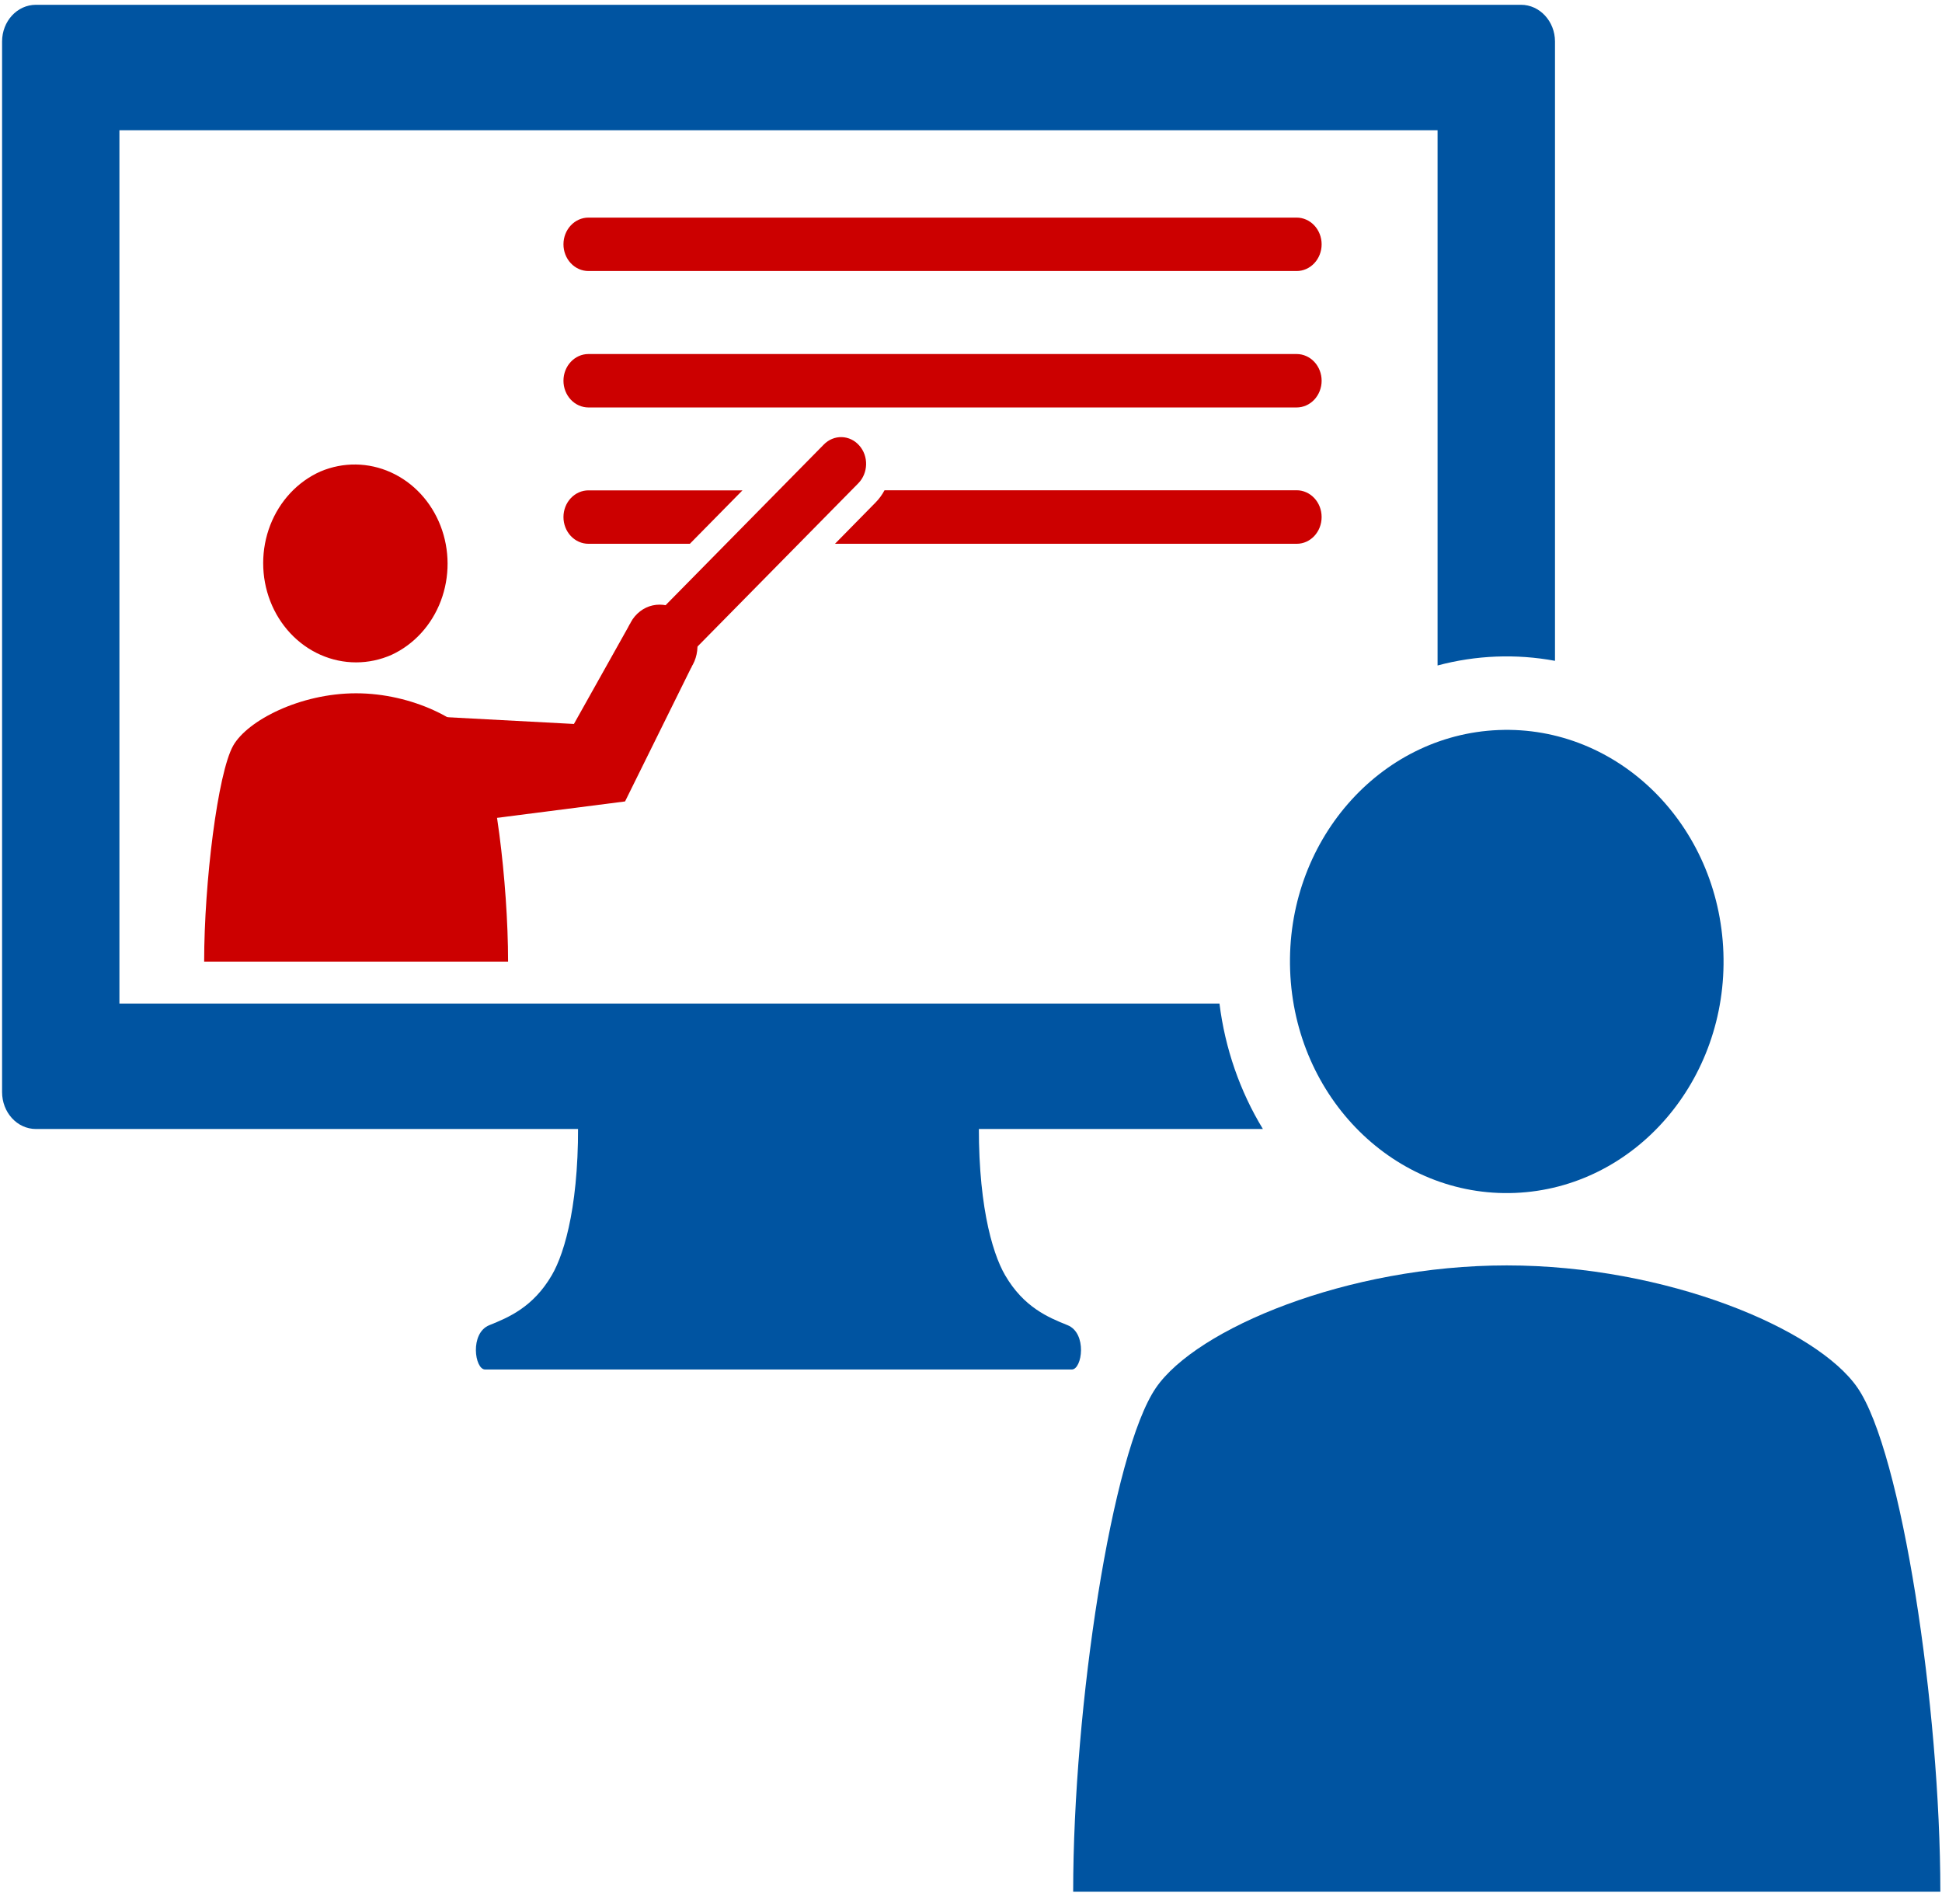
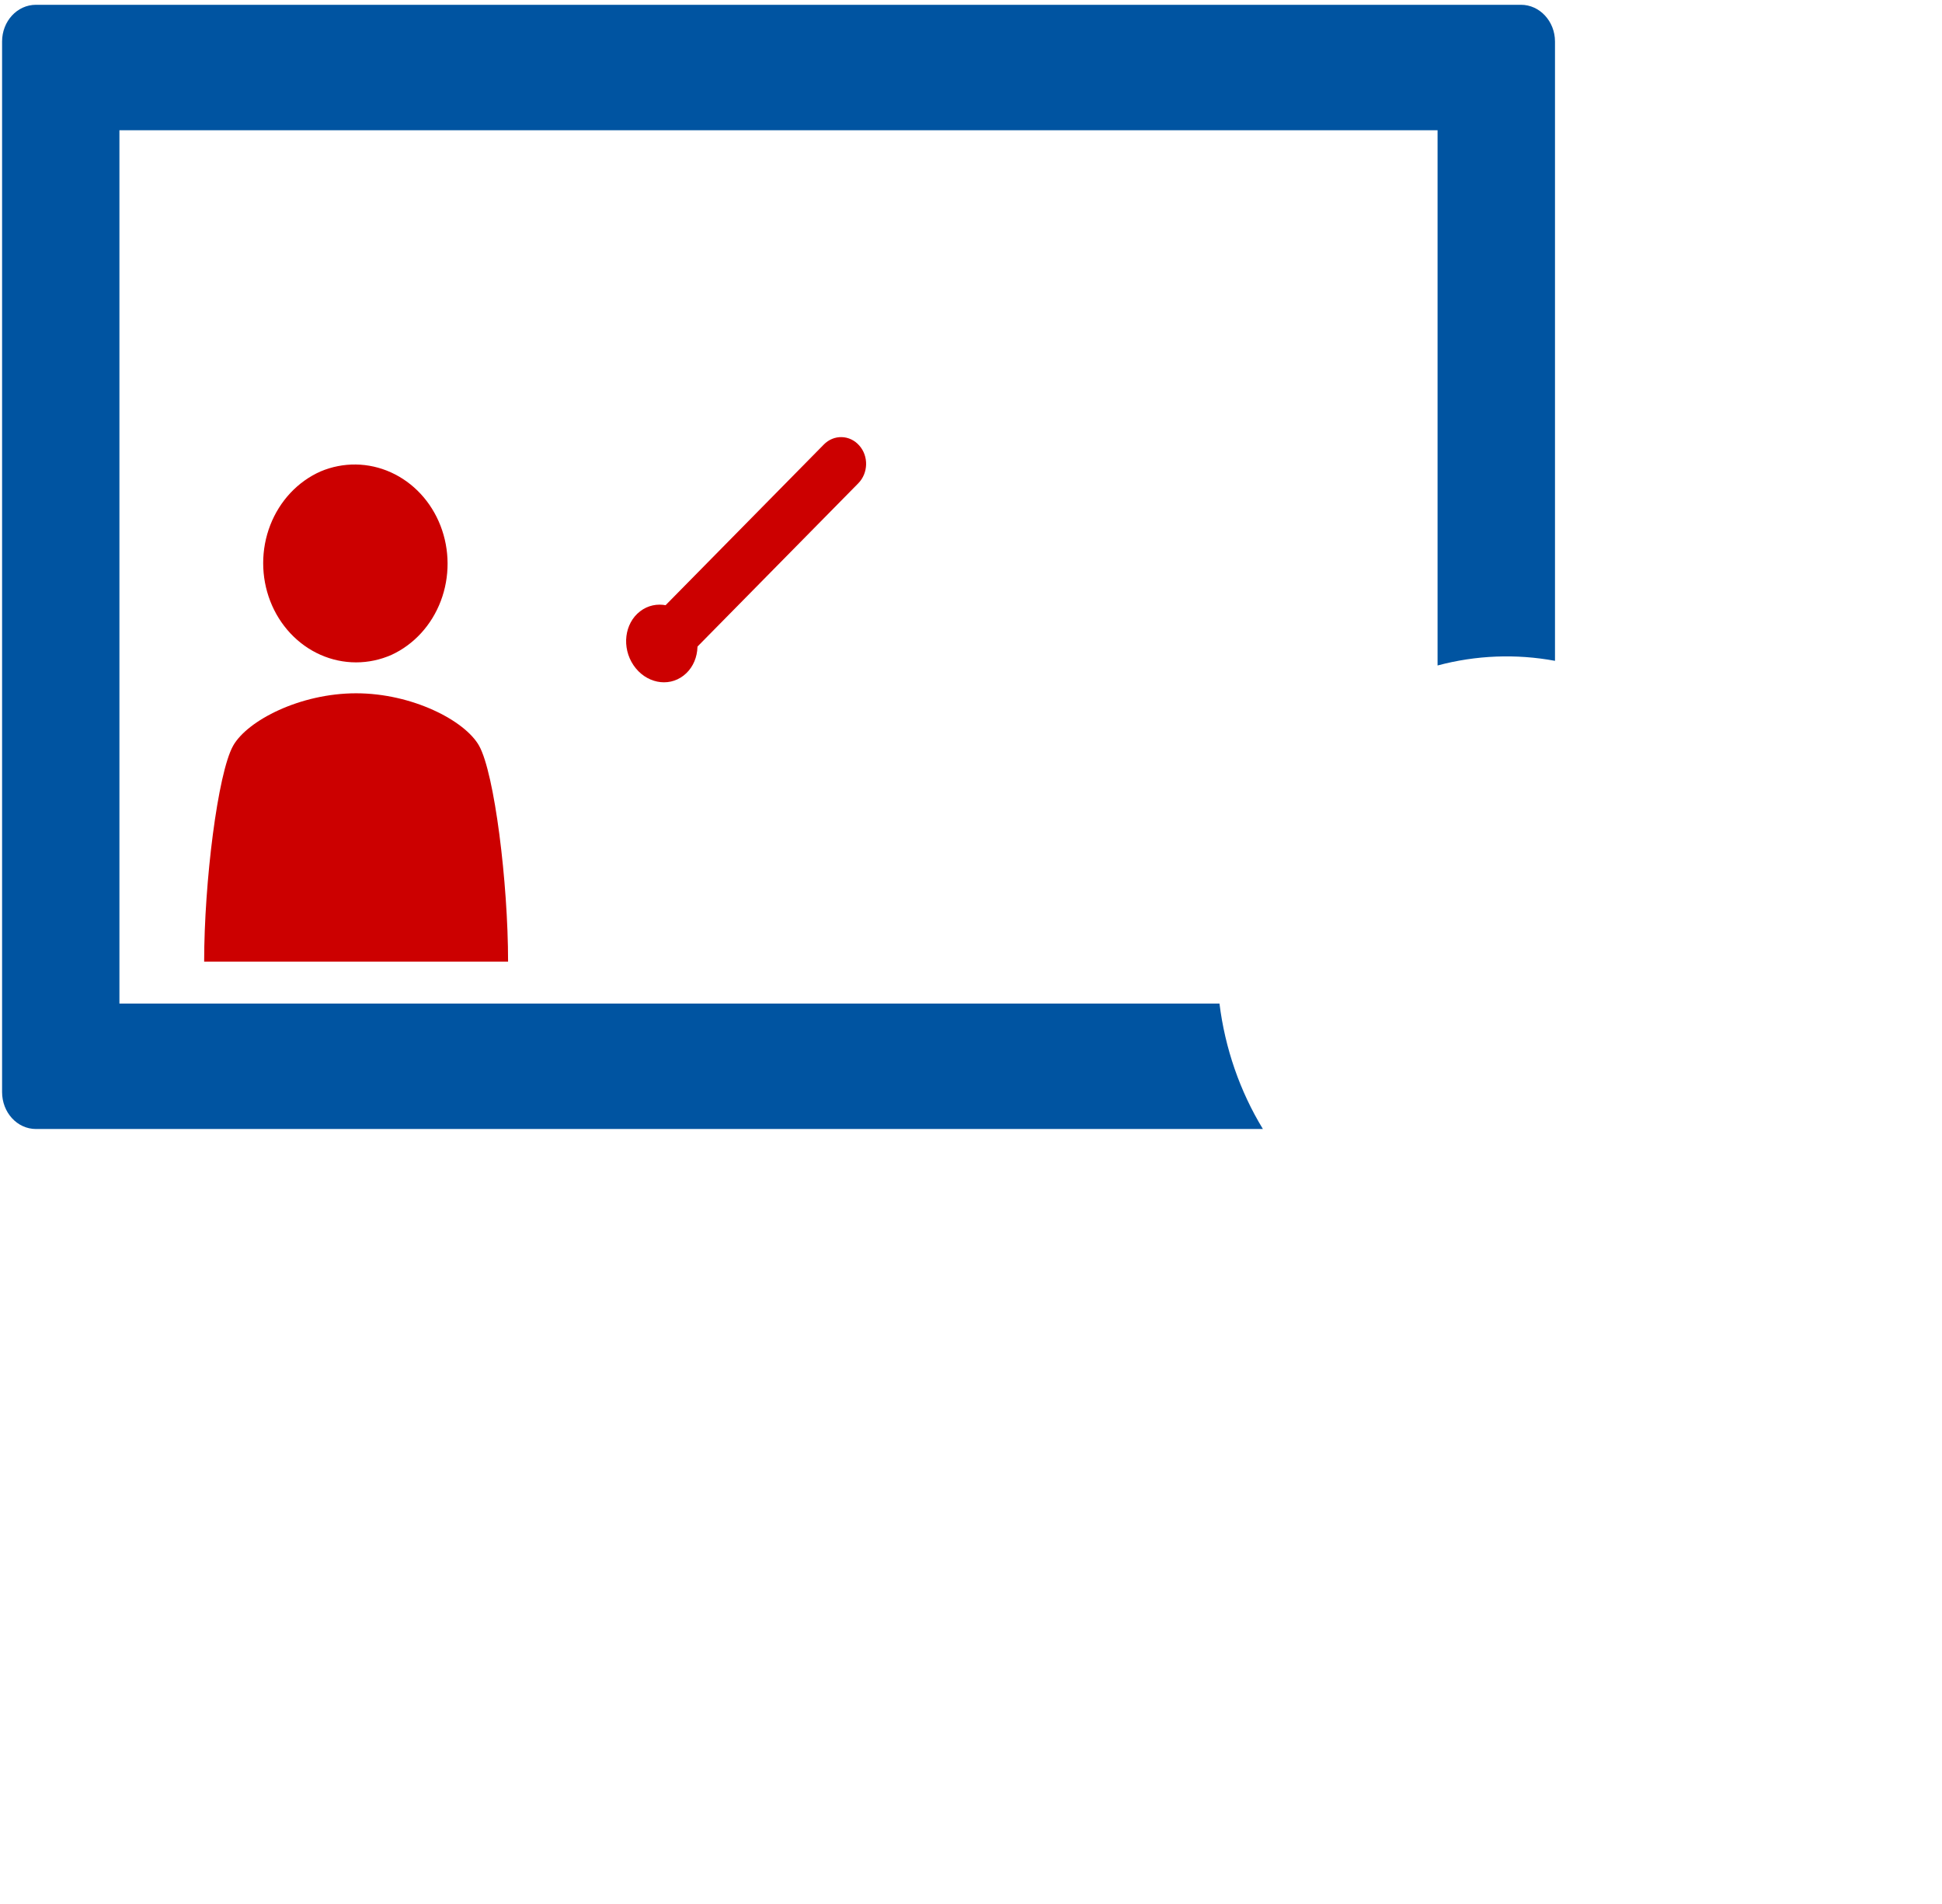
<svg xmlns="http://www.w3.org/2000/svg" width="152" height="149" viewBox="0 0 152 149" fill="none">
-   <path d="M83.555 103.717C82.055 103.113 80.133 102.324 78.669 99.807C77.619 98.003 76.458 93.914 76.633 86.953H45.226C45.407 93.914 44.24 98.011 43.189 99.807C41.725 102.316 39.797 103.113 38.303 103.717C36.753 104.337 37.151 107.187 37.97 107.187H83.888C84.707 107.187 85.106 104.337 83.555 103.717Z" fill="#0054A1" />
  <path d="M119.049 0.375H2.816C1.336 0.375 0.163 1.669 0.163 3.248V85.475C0.163 87.062 1.337 88.364 2.816 88.364H98.847C97.044 85.402 95.882 82.047 95.448 78.544H9.347V10.193H112.518V52.085C115.525 51.281 118.655 51.157 121.709 51.721V3.249C121.709 1.669 120.513 0.375 119.049 0.375Z" fill="#0054A1" />
-   <path d="M118.58 93.367C127.944 92.986 135.247 84.567 134.89 74.563C134.534 64.559 126.653 56.757 117.289 57.138C107.925 57.519 100.622 65.938 100.978 75.942C101.335 85.946 109.215 93.747 118.58 93.367ZM151.87 148.056C151.87 133.599 148.833 113.629 145.389 108.618C142.222 104.003 130.437 99.04 117.933 99.04C105.43 99.04 93.644 104.003 90.476 108.618C87.034 113.637 83.997 133.599 83.997 148.056H151.87Z" fill="#0054A1" />
  <path d="M30.651 51.251C32.402 50.441 33.785 48.927 34.501 47.038C35.217 45.148 35.209 43.034 34.479 41.15C33.749 39.267 32.355 37.766 30.597 36.971C28.84 36.175 26.861 36.15 25.087 36.9C24.204 37.291 23.403 37.863 22.728 38.584C22.053 39.305 21.518 40.161 21.152 41.104C20.787 42.046 20.599 43.056 20.599 44.076C20.599 45.096 20.787 46.105 21.152 47.048C21.518 47.99 22.053 48.846 22.728 49.567C23.404 50.288 24.205 50.861 25.087 51.251C25.969 51.641 26.914 51.842 27.869 51.842C28.824 51.842 29.769 51.641 30.651 51.251ZM39.767 75.262C39.767 69.067 38.702 60.519 37.498 58.367C36.39 56.392 32.258 54.262 27.872 54.262C23.487 54.262 19.363 56.392 18.247 58.367C17.043 60.519 15.979 69.067 15.979 75.262H39.767ZM50.096 47.85C51.314 46.906 53.068 47.27 54.01 48.655C54.952 50.042 54.727 51.931 53.502 52.876C52.285 53.821 50.531 53.456 49.588 52.071C48.646 50.684 48.871 48.795 50.096 47.85Z" fill="#CC0000" />
-   <path d="M44.921 56.662L34.303 56.097L35.578 64.437L48.923 62.726L54.148 52.155L49.299 48.849L44.921 56.662ZM101.487 21.213H46.059C45.54 21.213 45.042 20.992 44.675 20.6C44.308 20.208 44.102 19.677 44.102 19.122C44.102 17.969 44.979 17.031 46.059 17.031H101.487C102.006 17.031 102.504 17.252 102.871 17.644C103.238 18.036 103.444 18.568 103.444 19.122C103.444 19.677 103.238 20.209 102.871 20.601C102.504 20.993 102.006 21.213 101.487 21.213ZM101.487 31.891H46.059C45.54 31.89 45.042 31.67 44.675 31.278C44.308 30.886 44.102 30.354 44.102 29.8C44.102 28.646 44.979 27.709 46.059 27.709H101.487C102.006 27.709 102.504 27.929 102.871 28.321C103.238 28.713 103.444 29.245 103.444 29.8C103.444 30.354 103.238 30.886 102.871 31.278C102.504 31.67 102.006 31.891 101.487 31.891ZM58.121 38.371L53.995 42.561H46.059C45.54 42.561 45.042 42.341 44.675 41.949C44.308 41.557 44.102 41.025 44.102 40.47C44.102 39.916 44.308 39.384 44.675 38.992C45.042 38.6 45.54 38.379 46.059 38.379H58.121V38.371ZM103.443 40.47C103.443 41.624 102.574 42.561 101.494 42.561H65.354L68.528 39.332C68.806 39.051 69.043 38.727 69.232 38.371H101.494C102.011 38.373 102.507 38.595 102.873 38.987C103.238 39.379 103.443 39.909 103.443 40.462V40.47Z" fill="#CC0000" />
  <path d="M51.799 52.645C51.407 52.645 51.025 52.519 50.701 52.285C50.377 52.05 50.126 51.717 49.981 51.328C49.836 50.94 49.803 50.514 49.887 50.105C49.971 49.697 50.167 49.325 50.451 49.037L64.483 34.789C64.669 34.599 64.889 34.45 65.129 34.351C65.369 34.252 65.625 34.205 65.883 34.212C66.14 34.219 66.394 34.28 66.629 34.392C66.864 34.505 67.076 34.666 67.252 34.866C67.999 35.702 67.963 37.026 67.18 37.824L53.147 52.072C52.785 52.443 52.301 52.648 51.799 52.645Z" fill="#CC0000" />
</svg>